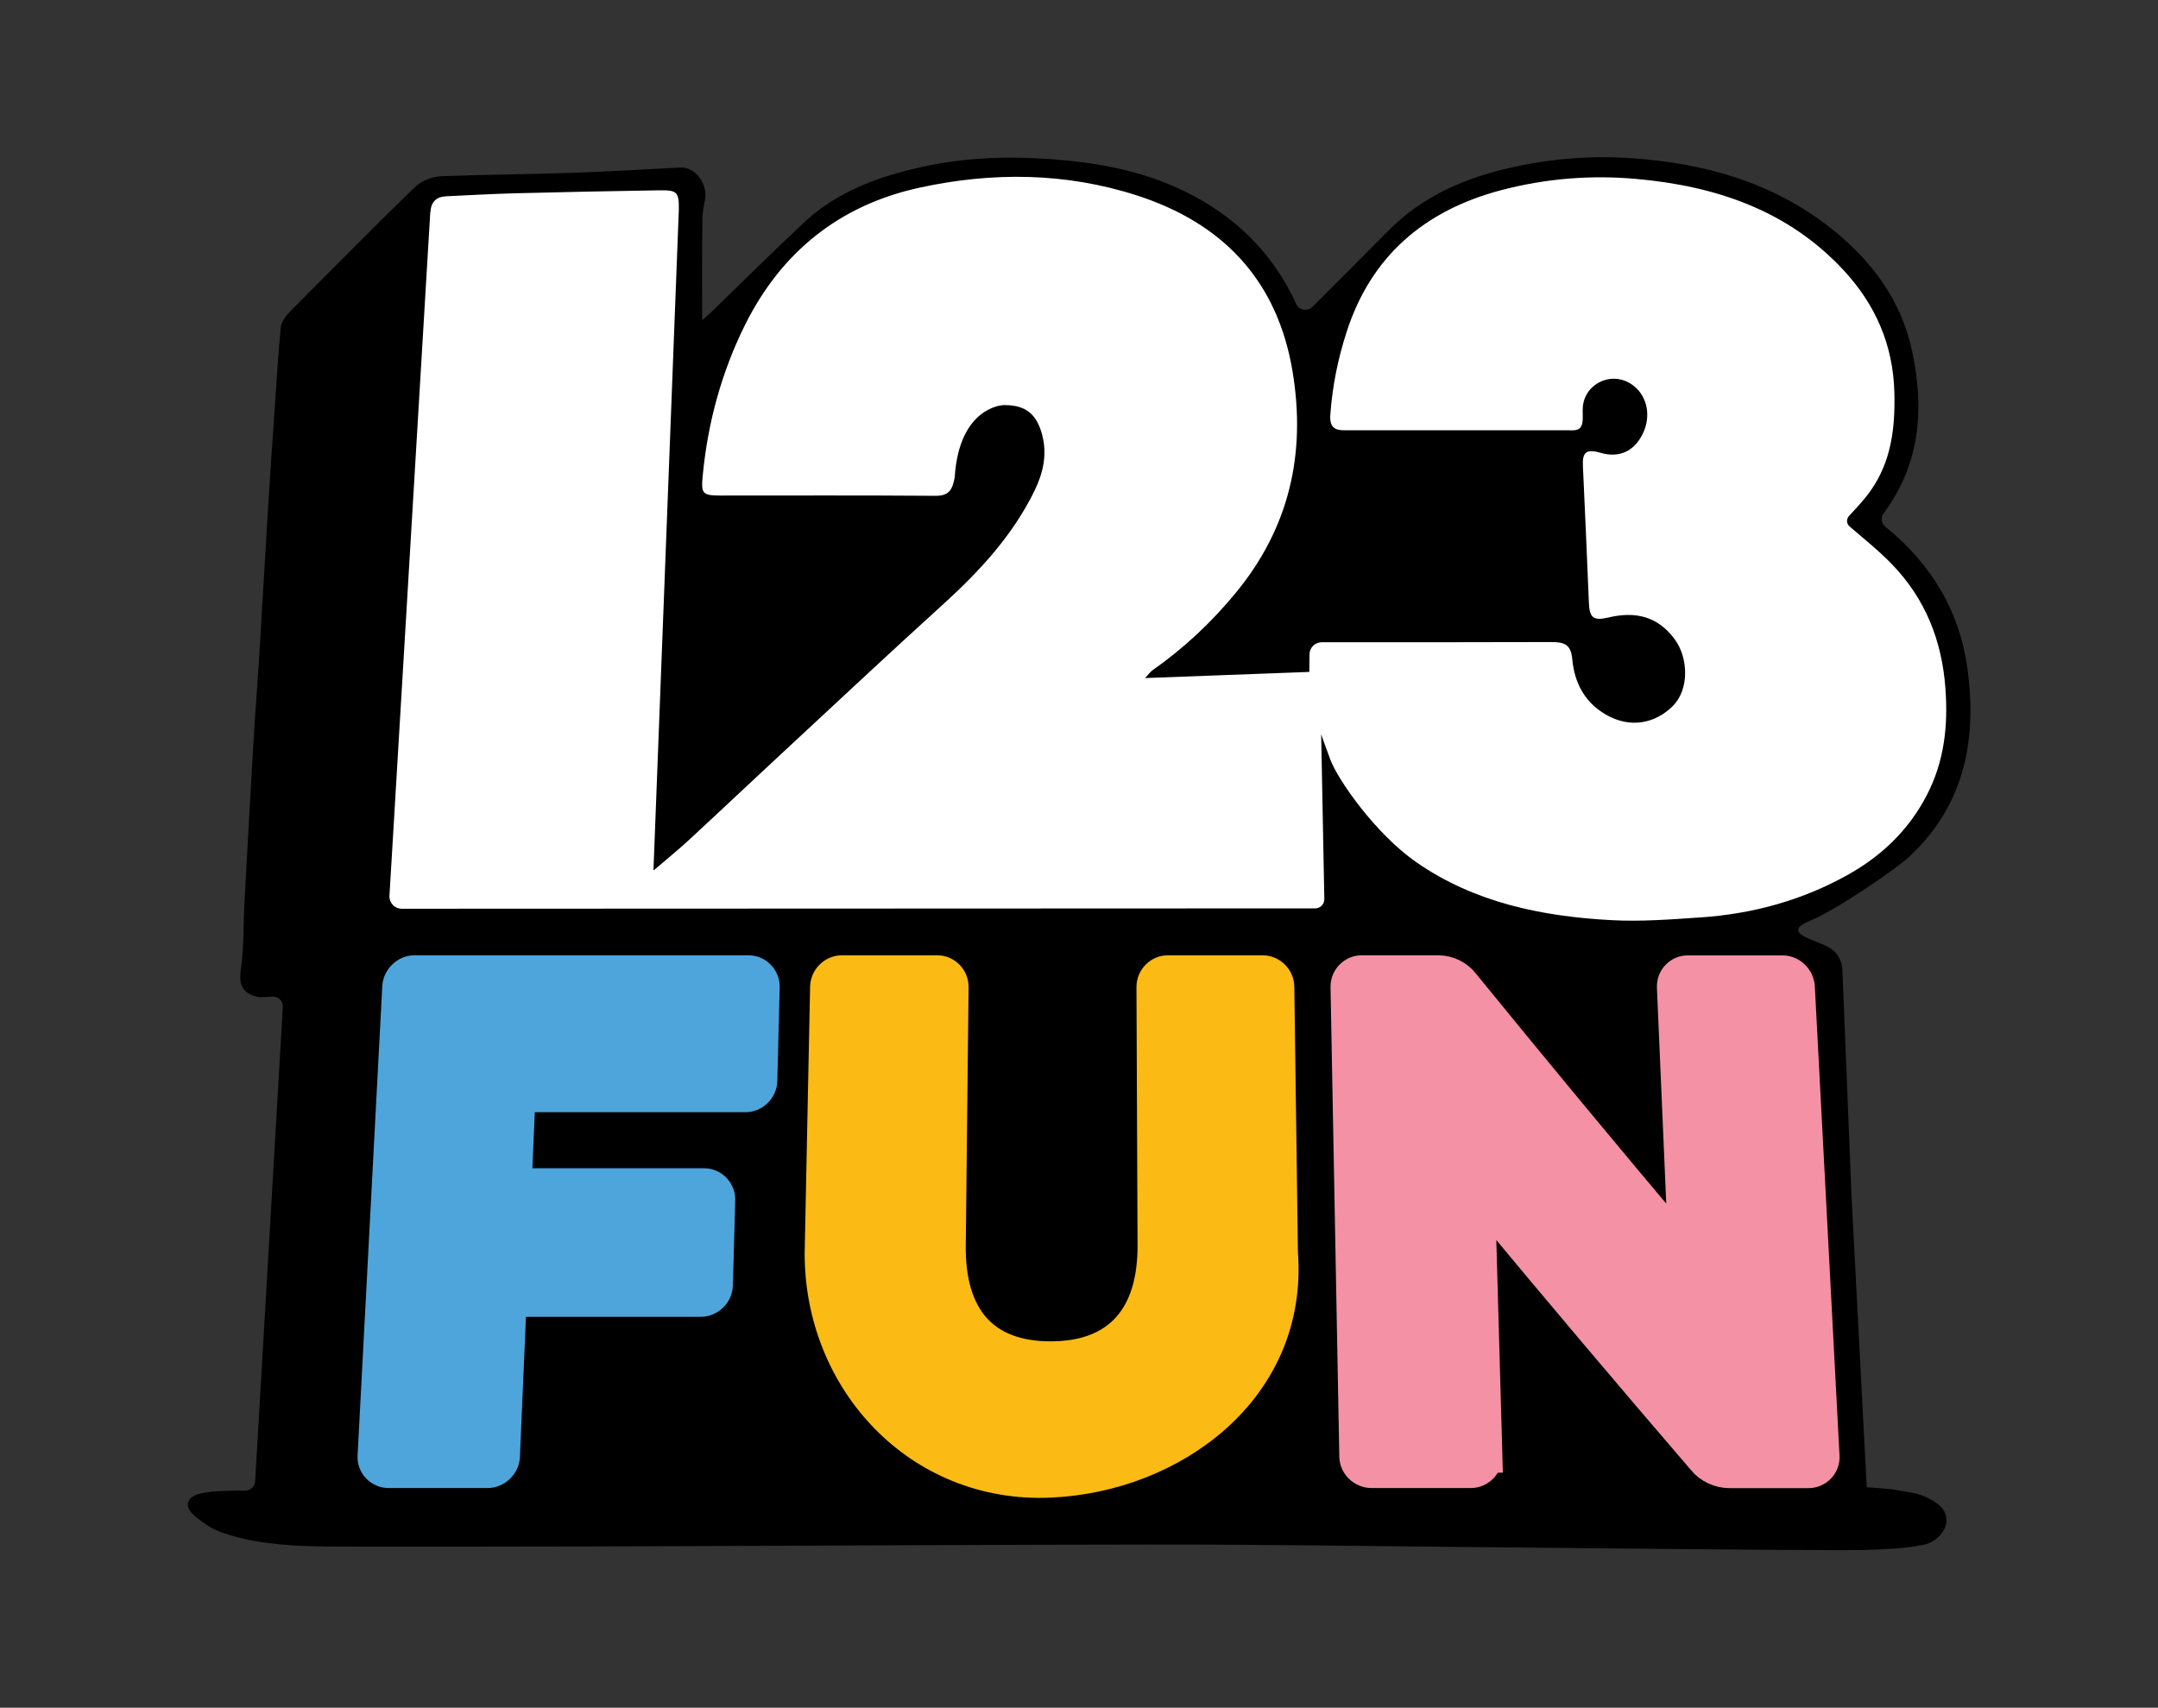
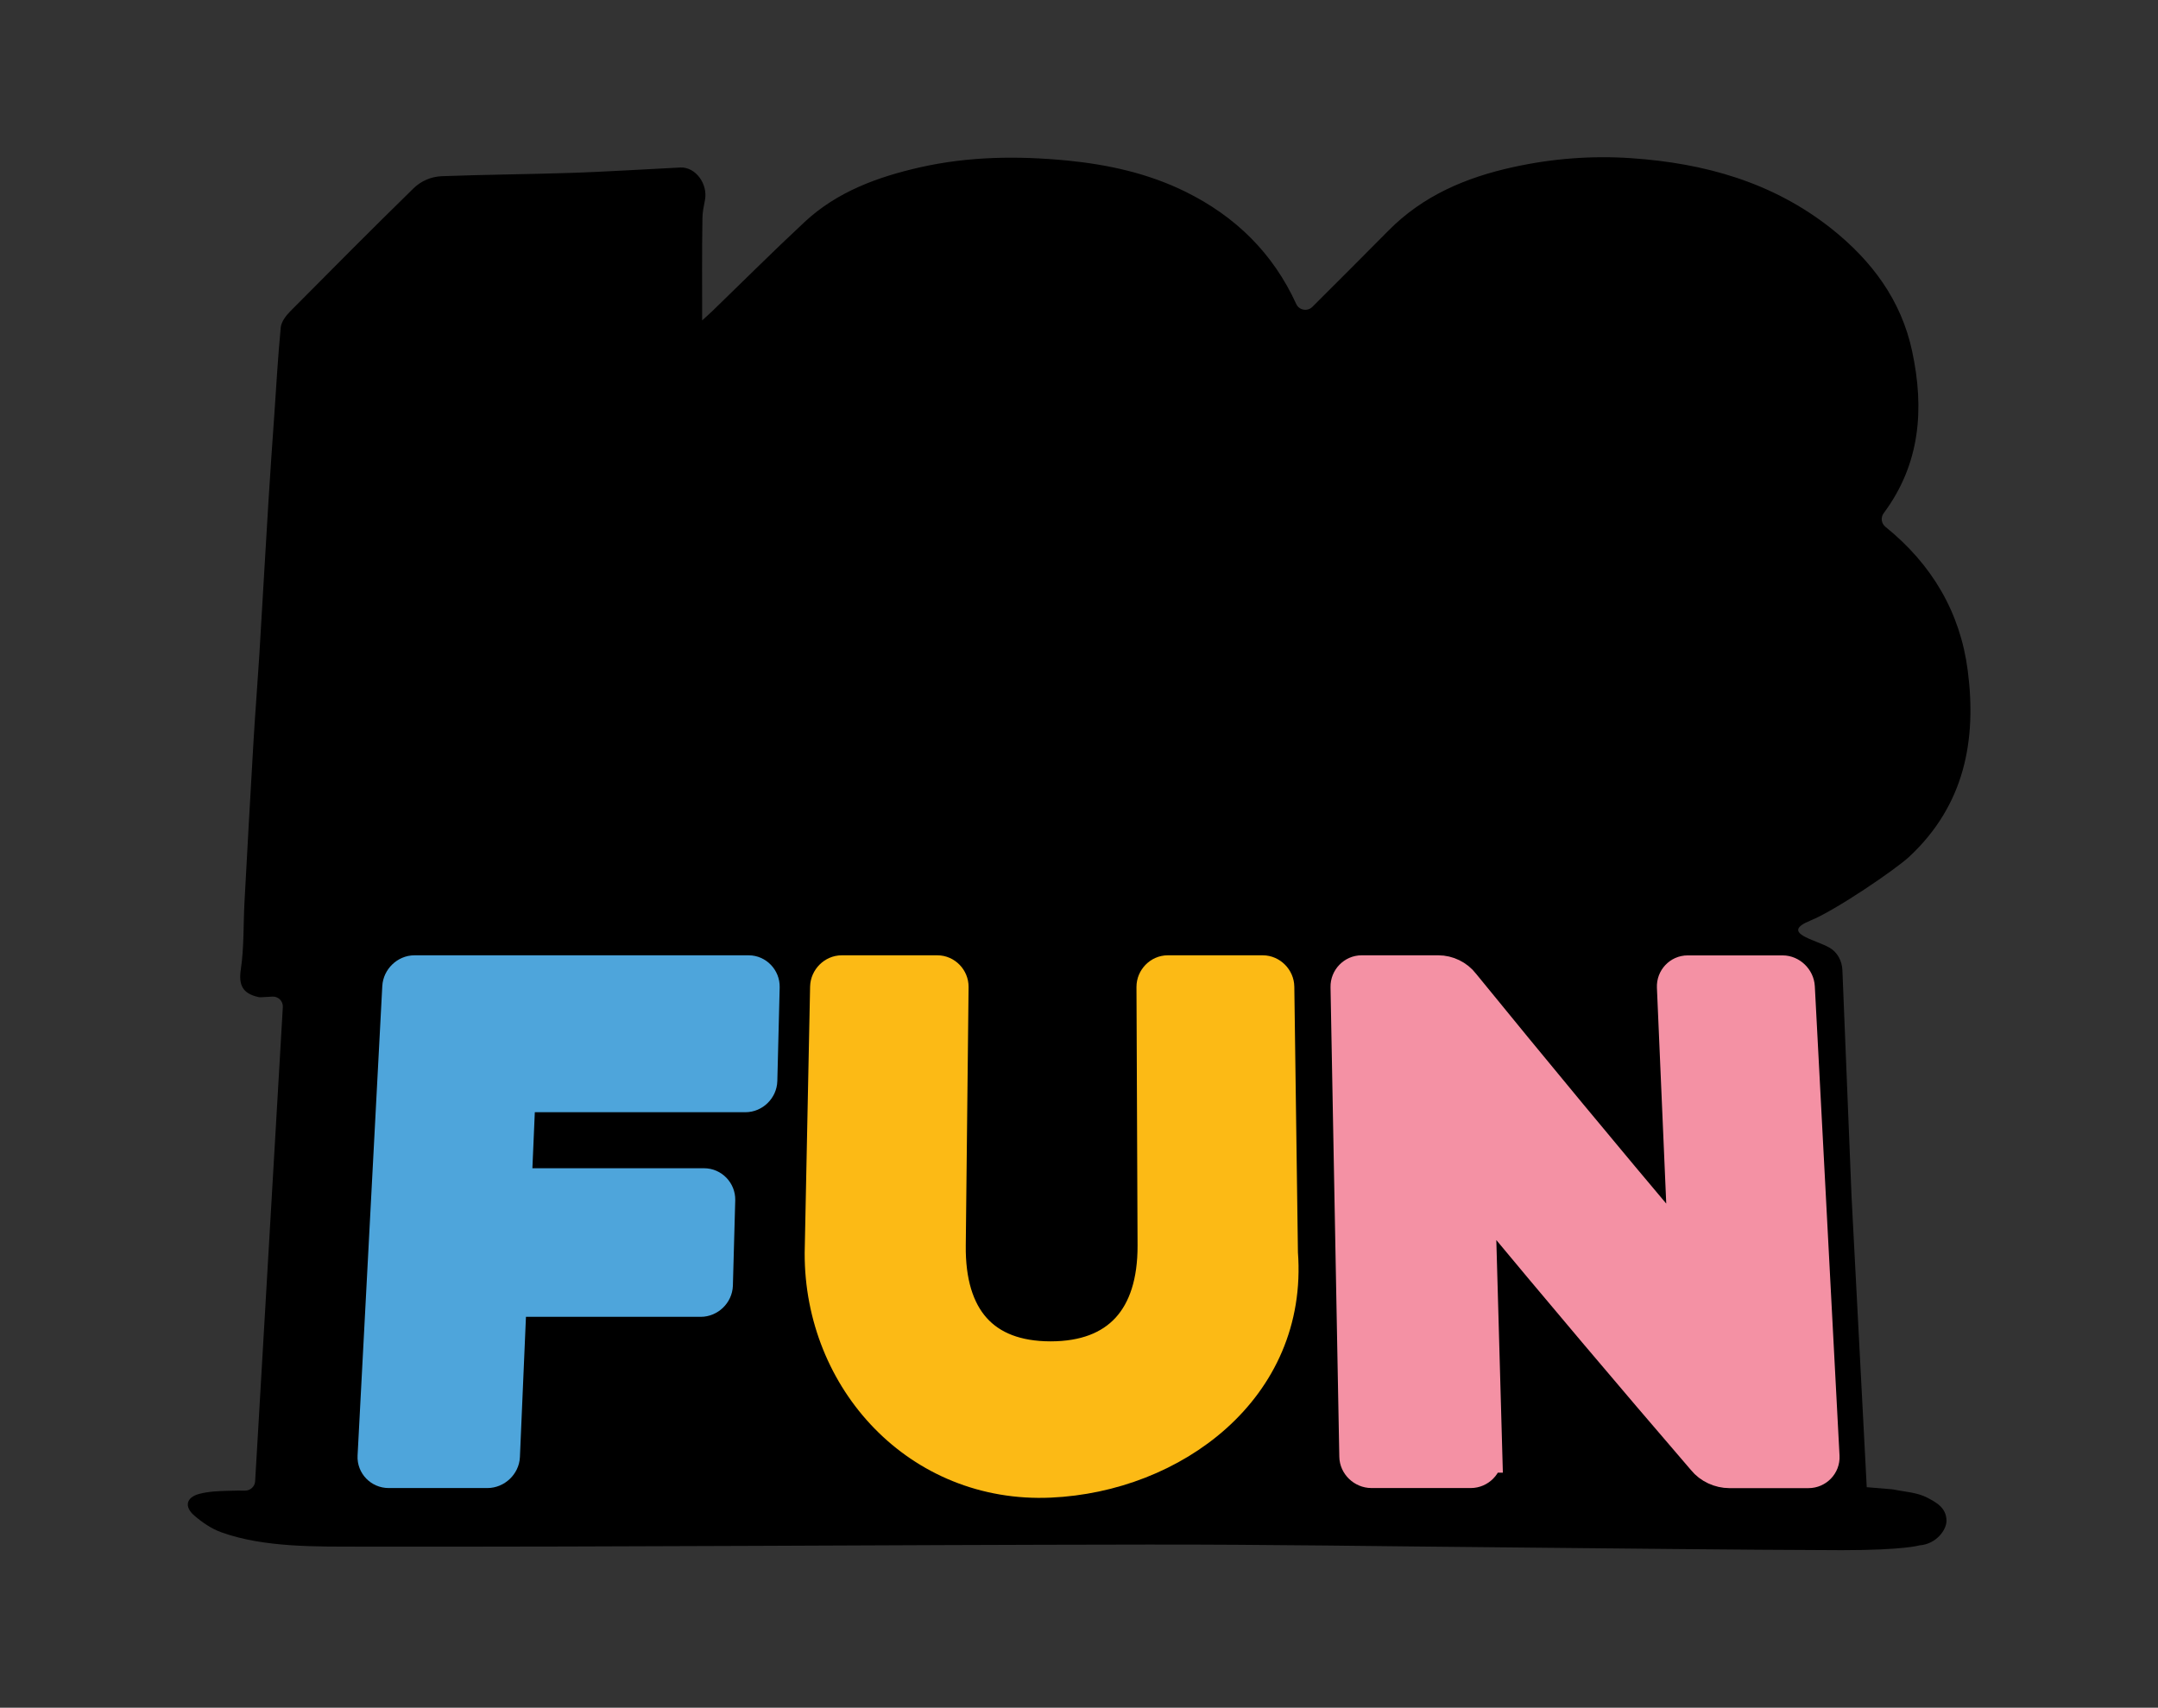
<svg xmlns="http://www.w3.org/2000/svg" version="1.1" viewBox="0 0 238.43 188.71">
  <rect x="0" y="0" width="238.43" height="188.71" fill="#333333" stroke="none" />
  <g>
    <path d="M204.57,132.19l-1.01-24.99c-.04-1-.54-1.97-1.41-2.47-1.59-.92-5.53-1.62-2.13-3,2.77-1.12,9.46-5.68,10.95-7.08,6.07-5.68,7.44-12.82,6.44-20.55-.83-6.43-3.95-11.73-9.09-15.88-.47-.38-.55-1.04-.19-1.52,4.04-5.44,4.5-11.51,3.14-17.87-1.2-5.65-4.45-10.01-8.93-13.57-6.49-5.14-14.04-7.23-22.11-7.78-4.37-.3-8.73.04-13.02.98-5.21,1.14-9.99,3.15-13.82,7.04-2.75,2.79-5.54,5.56-8.39,8.41-.54.54-1.46.38-1.78-.31-2.58-5.65-6.74-9.7-12.23-12.41-4.1-2.02-8.5-3-13.07-3.45-5.48-.53-10.91-.46-16.27.75-4.67,1.06-9.16,2.69-12.75,6.04-3.46,3.22-6.8,6.56-10.2,9.85-.41.39-.83.77-1.12,1.03,0-3.77-.03-7.52.03-11.27,0-.69.15-1.36.28-2.04.34-1.81-1.07-3.67-2.72-3.59-3.98.2-7.96.45-11.94.59-4.81.16-9.63.19-14.43.37-1.17.05-2.28.53-3.11,1.34-4.59,4.49-9.11,9.04-13.63,13.6-.47.48-.98,1.15-1.04,1.77-.31,3.2-.49,6.41-.71,9.62-.22,3.21-.46,6.42-.65,9.63-.35,5.61-.66,11.23-1,16.84-.2,3.21-.46,6.42-.65,9.63-.35,5.94-.68,11.89-1,17.84-.13,2.46-.04,4.95-.4,7.37-.26,1.74.18,2.67,1.94,3.07.1.02.21.03.31.02l1.23-.07c.65-.04,1.19.49,1.16,1.14l-2.5,42.85c-.19,3.25-.38,6.38-.56,9.56-.03.59-.53,1.04-1.11,1.04-.97,0-.52-.02-1.88.02-1.08.03-2.19.07-3.22.35-1.41.39-1.64,1.41-.52,2.38.88.76,1.9,1.46,2.98,1.85,4.71,1.7,10.5,1.58,15.35,1.59,31.46.04,55.53-.19,86.99-.23,13.15-.02,26.31.2,39.46.31,12.16.11,25.08.27,37.25.31,6.91,0,8.58-.53,8.58-.53,1.88-.14,2.99-1.72,2.99-2.71,0-1.47-1.18-2.06-2.12-2.56-1.12-.59-2.52-.65-3.76-.91-.06-.01-.12-.02-.18-.02l-2.75-.23" />
-     <path fill="#ffffff" d="M47.56,23.43c.05-1.1.64-1.69,1.74-1.74,2.51-.12,5.03-.26,7.55-.33,5.33-.14,10.65-.24,15.98-.33,1.99-.03,2.2.18,2.17,2.18l-2.8,72.91s.04.05.06.03c1.54-1.32,2.8-2.34,3.99-3.45,3.38-3.12,6.72-6.29,10.1-9.42,5.98-5.55,11.93-11.13,17.97-16.61,3.97-3.61,7.55-7.52,9.94-12.36.96-1.95,1.48-4.03.88-6.28-.51-1.9-1.5-3.34-4.3-3.26,0,0-4.87.15-5.36,8-.26,1.32-.59,2.03-2.13,2.02-7.88-.06-15.77-.03-23.65-.03-2.12,0-2.26-.17-2.05-2.29.56-5.81,2.09-11.39,4.68-16.6,4.01-8.03,10.44-13.21,19.26-15.13,8.06-1.76,16.17-1.68,24.03.86,9.46,3.05,15.52,9.37,17.19,19.45,1.51,9.09-.36,17.29-6.29,24.48-2.69,3.27-5.74,6.12-9.2,8.55-.21.15-.37.38-.81.85,6.22-.23,12.12-.45,18.15-.68l.02-1.93c0-.75.61-1.35,1.36-1.35,7.85,0,17.7.01,25.31-.02,1.36,0,2.21.17,2.36,1.86.23,2.57,1.32,4.76,3.7,6.15,2.72,1.58,5.49.98,7.42-.95,1.81-1.81,1.73-5.29.2-7.37-1.9-2.58-4.4-3.1-7.34-2.4-1.64.39-2.08.02-2.14-1.63-.2-5.03-.43-10.06-.66-15.09-.07-1.44.27-1.97,1.91-1.49,2.21.65,3.88-.25,4.79-2.29.77-1.73.46-3.8-.99-5.02-2.3-1.93-5.52-.4-5.72,2.26-.04.49.02.99-.02,1.49-.09,1.21-.89,1.08-1.48,1.08h-24.83c-1.13,0-1.69-.35-1.56-1.83.23-3.12.85-6.13,1.79-9.03,2.69-8.37,8.59-13.42,17.02-15.66,4.91-1.3,9.94-1.71,14.94-1.26,8.73.77,16.78,3.43,22.96,10.1,3.51,3.79,5.46,8.23,5.6,13.48.1,3.89-.32,7.61-2.62,10.87-.71,1.01-1.58,1.92-2.4,2.81-.3.33-.27.85.07,1.14,1.62,1.4,3.24,2.69,4.67,4.17,3.68,3.8,5.53,8.4,5.92,13.71.31,4.15-.12,8.07-2.04,11.79-1.97,3.82-4.94,6.69-8.65,8.78-5.08,2.86-10.58,4.37-16.38,4.76-3.28.22-6.58.48-9.85.3-7.66-.41-15.11-1.94-21.52-6.39-4.49-3.11-8.67-9.08-9.52-11.36-.54-1.44-1.01-2.78-1.01-2.78l.35,18.2c.01.56-.44,1.03-1.01,1.03l-100.92.04c-.79,0-1.41-.66-1.36-1.45l4.51-75.54Z" />
    <g>
      <path fill="#4ea5db" stroke="#4ea5db" stroke-width="3.59px" stroke-miterlimit="10" d="M42.94,162.64c-.94,0-1.69-.78-1.64-1.7.91-17.29,1.82-34.58,2.73-51.88.05-.92.85-1.7,1.76-1.7h36.93c.9,0,1.65.78,1.63,1.7-.1,4.14-.16,6.21-.26,10.35-.02.92-.81,1.7-1.73,1.7-9.43,0-14.15,0-23.58,0-.77,0-1.43.64-1.47,1.42-.12,2.78-.18,4.17-.3,6.94-.03.78.58,1.42,1.35,1.42h19.43c.92,0,1.67.78,1.65,1.7-.11,3.77-.16,5.66-.26,9.43-.03.92-.83,1.7-1.76,1.7h-19.6c-.78,0-1.45.64-1.49,1.42-.27,6.32-.41,9.48-.68,15.8-.04.92-.87,1.7-1.8,1.7-4.36,0-6.54,0-10.9,0Z" />
      <path fill="#fcba15" stroke="#fcba15" stroke-width="3.59px" stroke-miterlimit="10" d="M127.36,109.06c0-.92.76-1.7,1.66-1.7h10.5c.9,0,1.68.78,1.69,1.7.13,9.8.26,19.61.4,29.41,1.14,15-12.05,24.63-25.58,25.23-14.52.65-25.37-11.17-25.33-25.23.2-9.8.4-19.61.6-29.41.02-.92.8-1.7,1.7-1.7h10.57c.9,0,1.66.78,1.65,1.7-.1,9.52-.21,19.04-.31,28.56-.09,8.01,3.73,12.4,11.17,12.4s11.43-4.39,11.4-12.4c-.04-9.52-.08-19.04-.12-28.56Z" />
      <path fill="#f491a4" stroke="#f491a4" stroke-width="3.59px" stroke-miterlimit="10" d="M164.18,160.94c.03.92-.75,1.7-1.68,1.7-4.39,0-6.58,0-10.97,0-.94,0-1.75-.78-1.76-1.7-.32-17.29-.64-34.58-.97-51.88-.02-.92.73-1.7,1.64-1.7h8.48c1.04,0,2.1.5,2.75,1.35,7.77,9.54,15.62,19.02,23.55,28.42.3.42.86.21.84-.28-.48-11.11-.72-16.67-1.2-27.78-.04-.92.69-1.7,1.6-1.7h10.5c.9,0,1.71.78,1.76,1.7.91,17.29,1.82,34.58,2.73,51.88.05.92-.7,1.7-1.64,1.7-3.49,0-5.24,0-8.73,0-1.08,0-2.19-.5-2.87-1.35-8.07-9.38-16.05-18.83-23.95-28.35-.29-.43-.86-.21-.84.28.31,11.08.47,16.63.78,27.71Z" />
    </g>
  </g>
</svg>